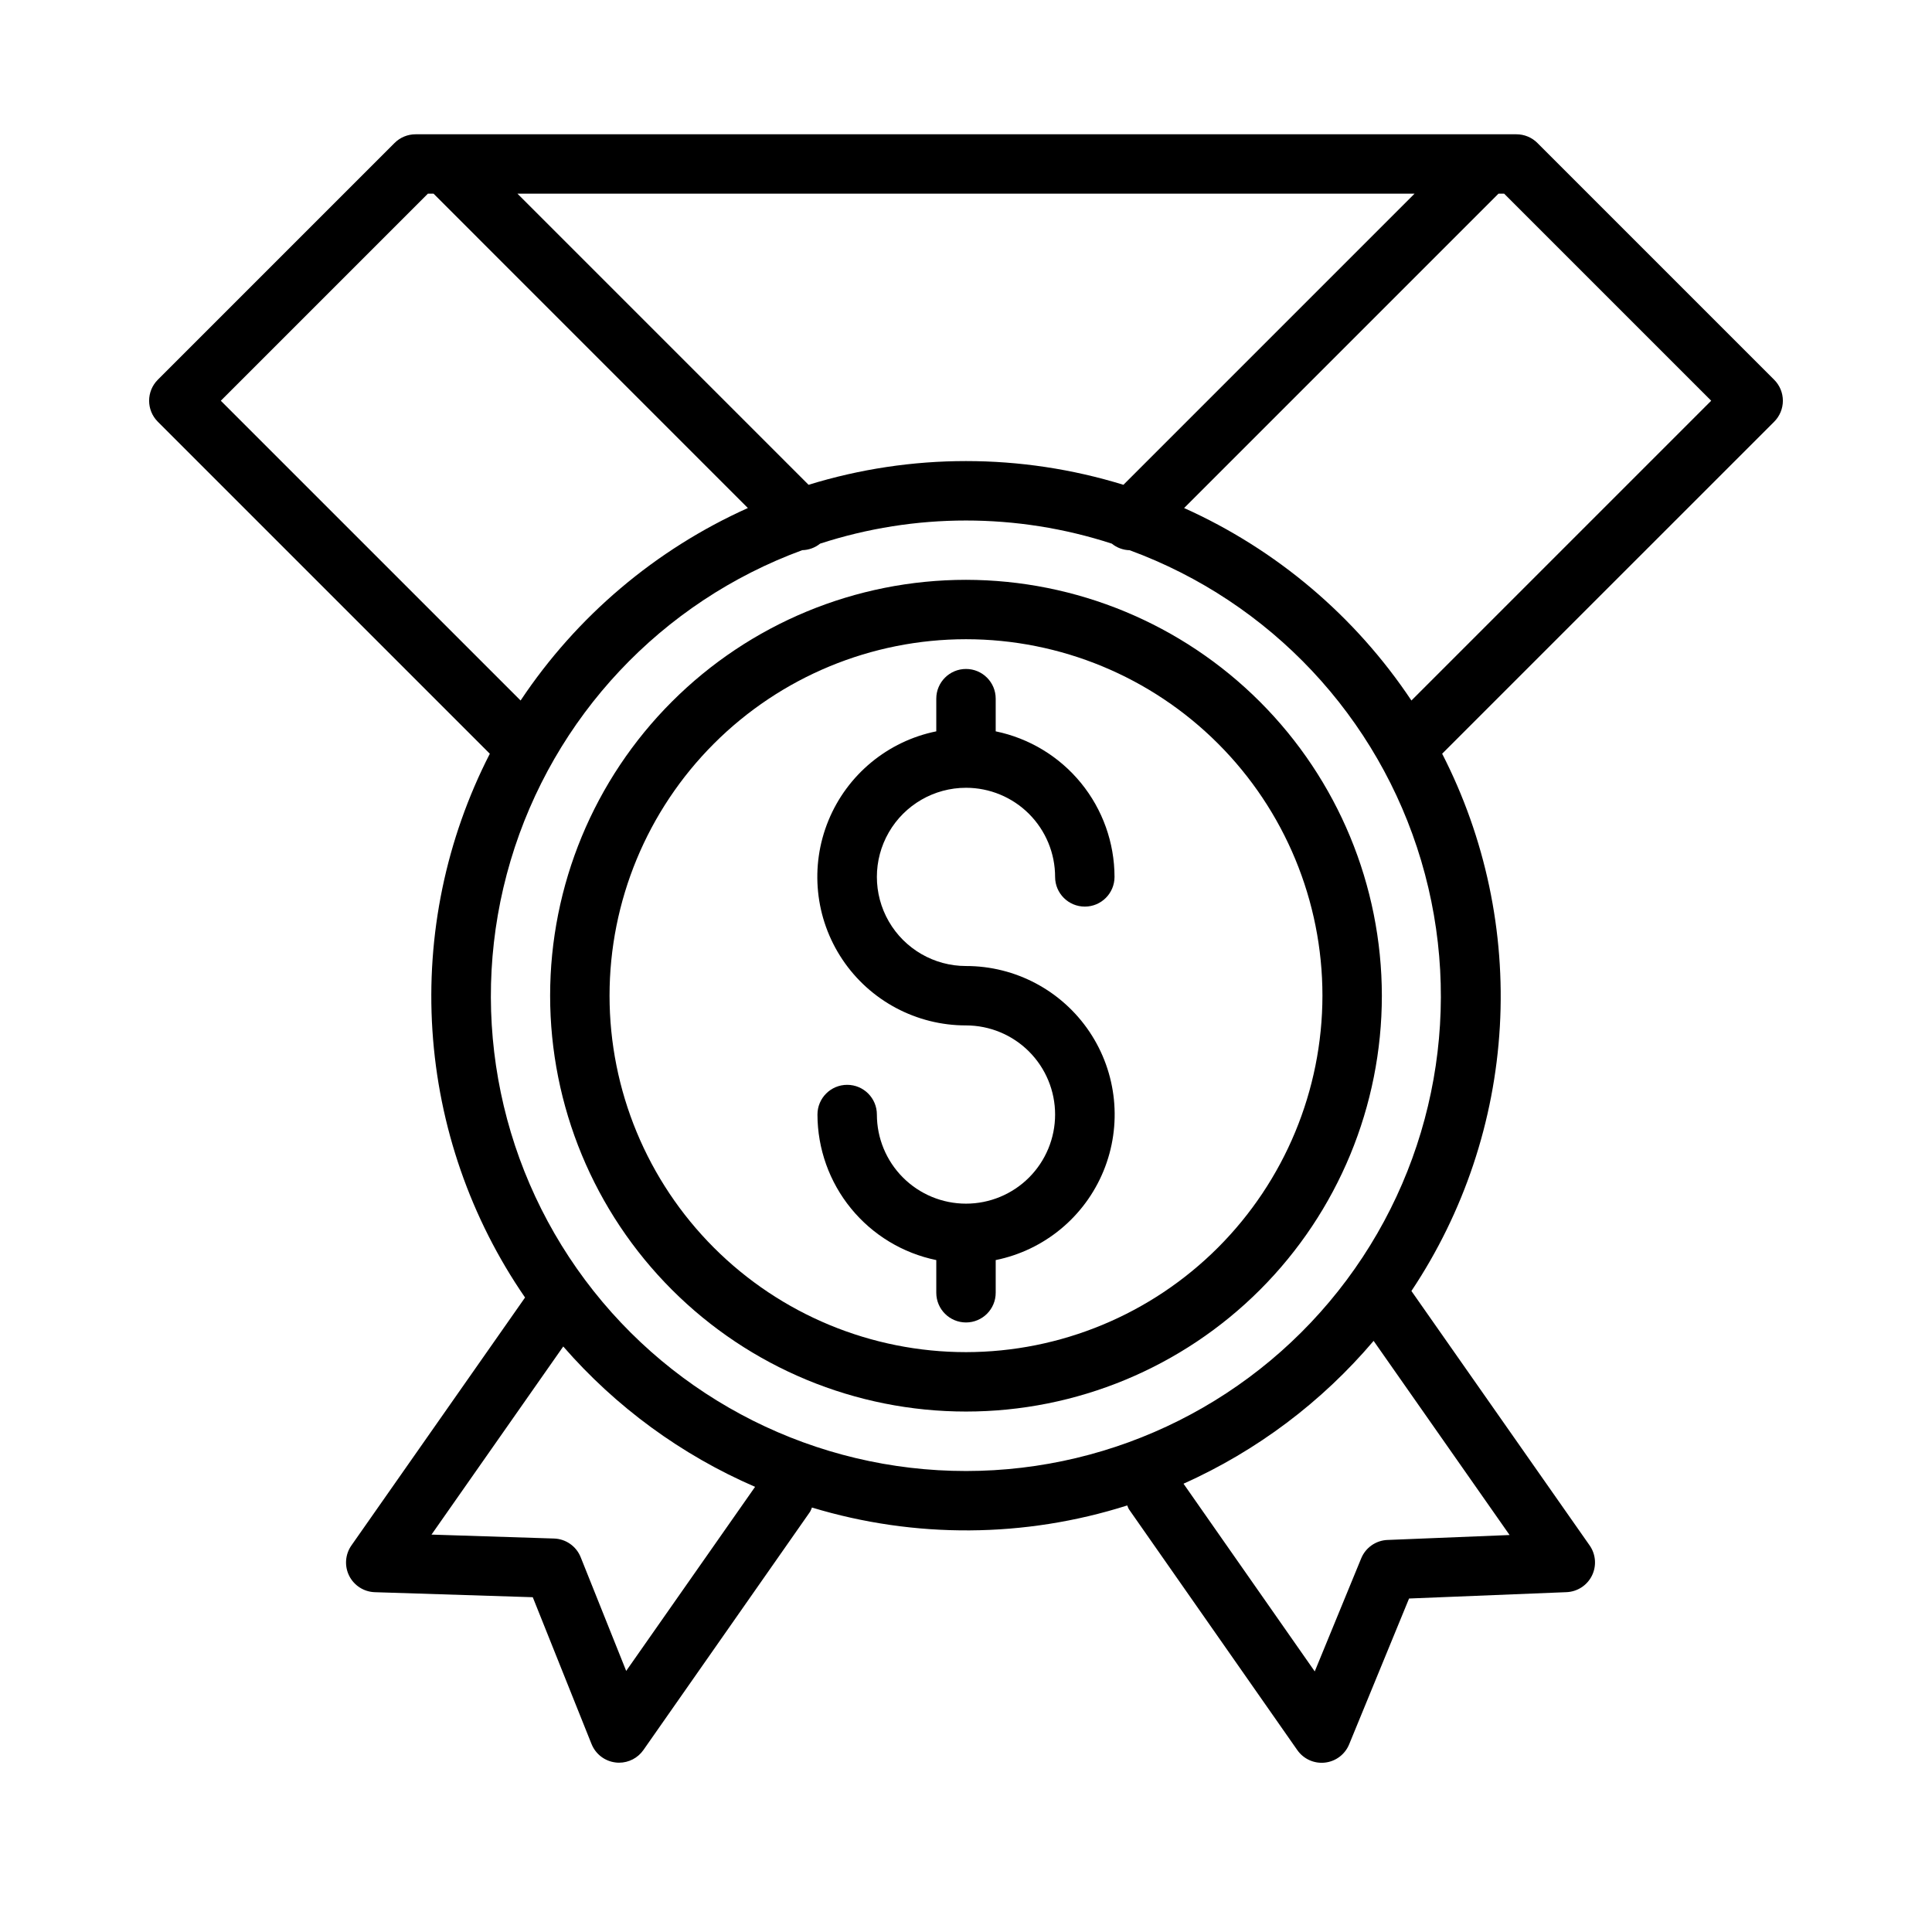
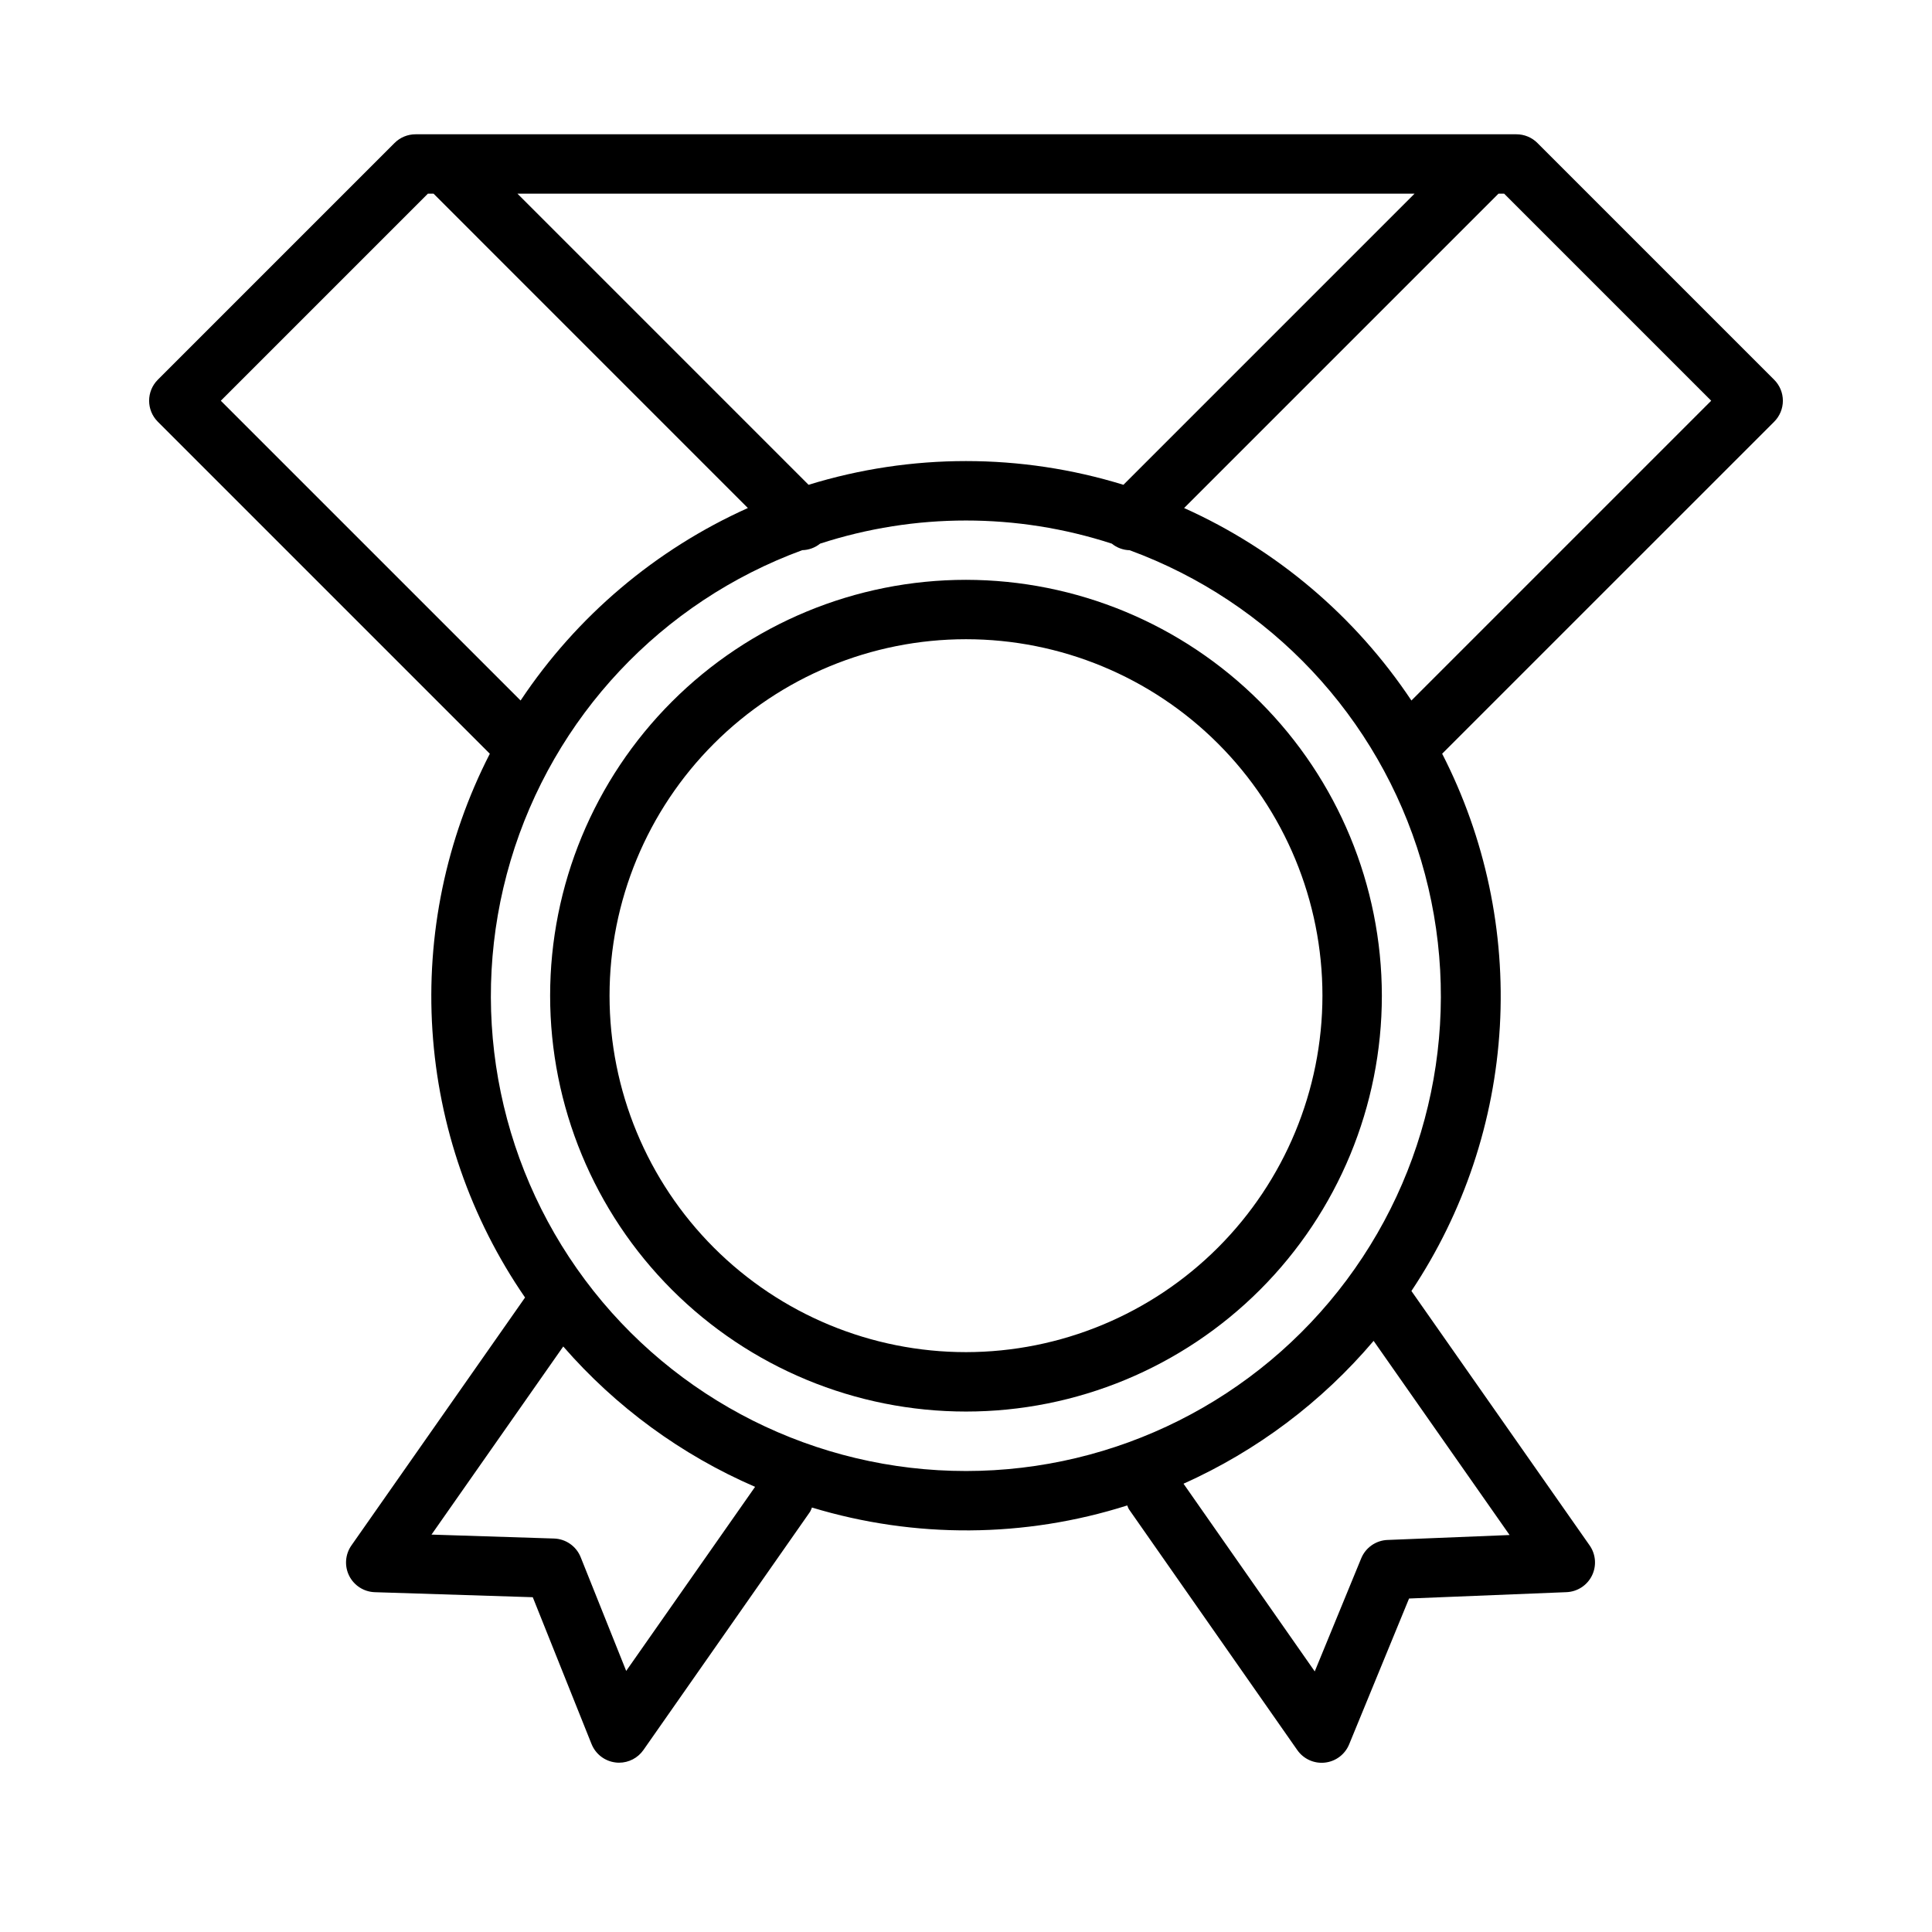
<svg xmlns="http://www.w3.org/2000/svg" fill="#000000" width="800px" height="800px" version="1.1" viewBox="144 144 512 512">
  <g>
    <path d="m400 297.66c-29.23 0-57.262 11.609-77.93 32.277-20.668 20.668-32.281 48.699-32.281 77.93 0 29.227 11.613 57.262 32.281 77.93 20.668 20.668 48.699 32.277 77.93 32.277 29.227 0 57.258-11.609 77.926-32.277s32.281-48.703 32.281-77.93c-0.031-29.219-11.652-57.234-32.312-77.895-20.664-20.66-48.676-32.281-77.895-32.312zm0 204.67c-25.055 0-49.082-9.953-66.797-27.668-17.715-17.715-27.668-41.742-27.668-66.797 0-25.055 9.953-49.082 27.668-66.797 17.715-17.715 41.742-27.668 66.797-27.668 25.051 0 49.078 9.953 66.793 27.668 17.719 17.715 27.668 41.742 27.668 66.797-0.023 25.043-9.988 49.055-27.695 66.766-17.711 17.711-41.723 27.672-66.766 27.699z" />
-     <path d="m400 352.77c6.262 0 12.27 2.488 16.699 6.918 4.426 4.43 6.914 10.434 6.914 16.699 0 4.348 3.527 7.871 7.875 7.871 4.348 0 7.871-3.523 7.871-7.871-0.012-9.07-3.148-17.859-8.887-24.887-5.734-7.027-13.719-11.859-22.602-13.688v-8.66c0-4.348-3.523-7.871-7.871-7.871s-7.875 3.523-7.875 7.871v8.66c-12.867 2.613-23.586 11.473-28.574 23.621-4.988 12.145-3.594 25.98 3.727 36.887 7.316 10.902 19.59 17.438 32.723 17.426 6.262 0 12.27 2.488 16.699 6.918 4.426 4.43 6.914 10.434 6.914 16.699 0 6.262-2.488 12.27-6.914 16.699-4.43 4.43-10.438 6.918-16.699 6.918-6.266 0-12.273-2.488-16.699-6.918-4.43-4.43-6.918-10.438-6.918-16.699 0-4.348-3.523-7.871-7.871-7.871-4.348 0-7.875 3.523-7.875 7.871 0.012 9.07 3.152 17.859 8.887 24.883 5.734 7.027 13.719 11.863 22.602 13.688v8.66c0 4.348 3.527 7.871 7.875 7.871s7.871-3.523 7.871-7.871v-8.66c12.867-2.609 23.586-11.469 28.574-23.617 4.992-12.148 3.594-25.984-3.723-36.887-7.32-10.902-19.594-17.441-32.723-17.426-8.438 0-16.234-4.504-20.453-11.809-4.219-7.309-4.219-16.309 0-23.617 4.219-7.309 12.016-11.809 20.453-11.809z" />
    <path d="m616.48 250.2c0-2.09-0.832-4.09-2.309-5.566l-62.738-62.738v-0.004c-1.477-1.477-3.481-2.305-5.566-2.305h-291.74c-2.086 0-4.09 0.828-5.566 2.305l-62.738 62.738v0.004c-3.074 3.074-3.074 8.055 0 11.129l87.984 87.988c-11.598 22.625-16.855 47.969-15.211 73.34 1.645 25.371 10.125 49.824 24.547 70.766l-46.012 65.699c-1.66 2.371-1.891 5.461-0.594 8.051 1.297 2.586 3.914 4.254 6.805 4.34l41.848 1.332 15.57 38.902h0.004c1.07 2.684 3.527 4.562 6.398 4.894 0.301 0.039 0.602 0.059 0.906 0.055 2.566 0 4.973-1.254 6.445-3.359l44.16-63.133h0.004c0.195-0.363 0.359-0.738 0.496-1.129 27.27 8.266 56.402 8.074 83.559-0.551 0.121 0.332 0.262 0.656 0.418 0.969l44.633 63.844h0.004c1.645 2.375 4.461 3.656 7.332 3.336 2.871-0.316 5.336-2.18 6.426-4.856l15.871-38.629 41.723-1.684c2.875-0.117 5.461-1.793 6.738-4.371 1.277-2.582 1.043-5.652-0.605-8.012l-47.23-67.426h-0.004c13.914-20.859 22.004-45.055 23.438-70.086 1.43-25.031-3.848-49.992-15.289-72.301l87.984-87.98c1.477-1.473 2.309-3.477 2.309-5.562zm-97.613-54.871-77.148 77.148c-27.18-8.383-56.258-8.383-83.441 0l-77.145-77.148zm-316.35 54.871 54.871-54.871h1.512l83.293 83.305c-24.48 10.992-45.355 28.676-60.23 51.008zm107.43 336.61-12.066-30.148c-1.168-2.91-3.953-4.848-7.086-4.938l-32.441-1.039 34.914-49.855v0.004c13.953 16.039 31.324 28.75 50.836 37.195zm234.11-36.012-32.363 1.309 0.004-0.004c-3.07 0.125-5.789 2.023-6.961 4.863l-12.316 29.977-34.777-49.742h-0.004c19.41-8.695 36.629-21.633 50.383-37.855zm-144.05-16.965c-39.746 0.016-77.16-18.738-100.93-50.594-23.77-31.852-31.098-73.059-19.77-111.15 11.332-38.098 39.988-68.602 77.301-82.289 1.723-0.039 3.383-0.648 4.723-1.73 25.121-8.172 52.188-8.172 77.309 0 1.34 1.086 3 1.703 4.727 1.746 37.293 13.695 65.93 44.195 77.254 82.273 11.324 38.082 4.008 79.273-19.742 111.12-23.75 31.848-61.145 50.613-100.87 50.625zm118.03-204.19c-14.875-22.336-35.754-40.016-60.238-51.008l83.305-83.305h1.512l54.867 54.867z" />
  </g>
</svg>